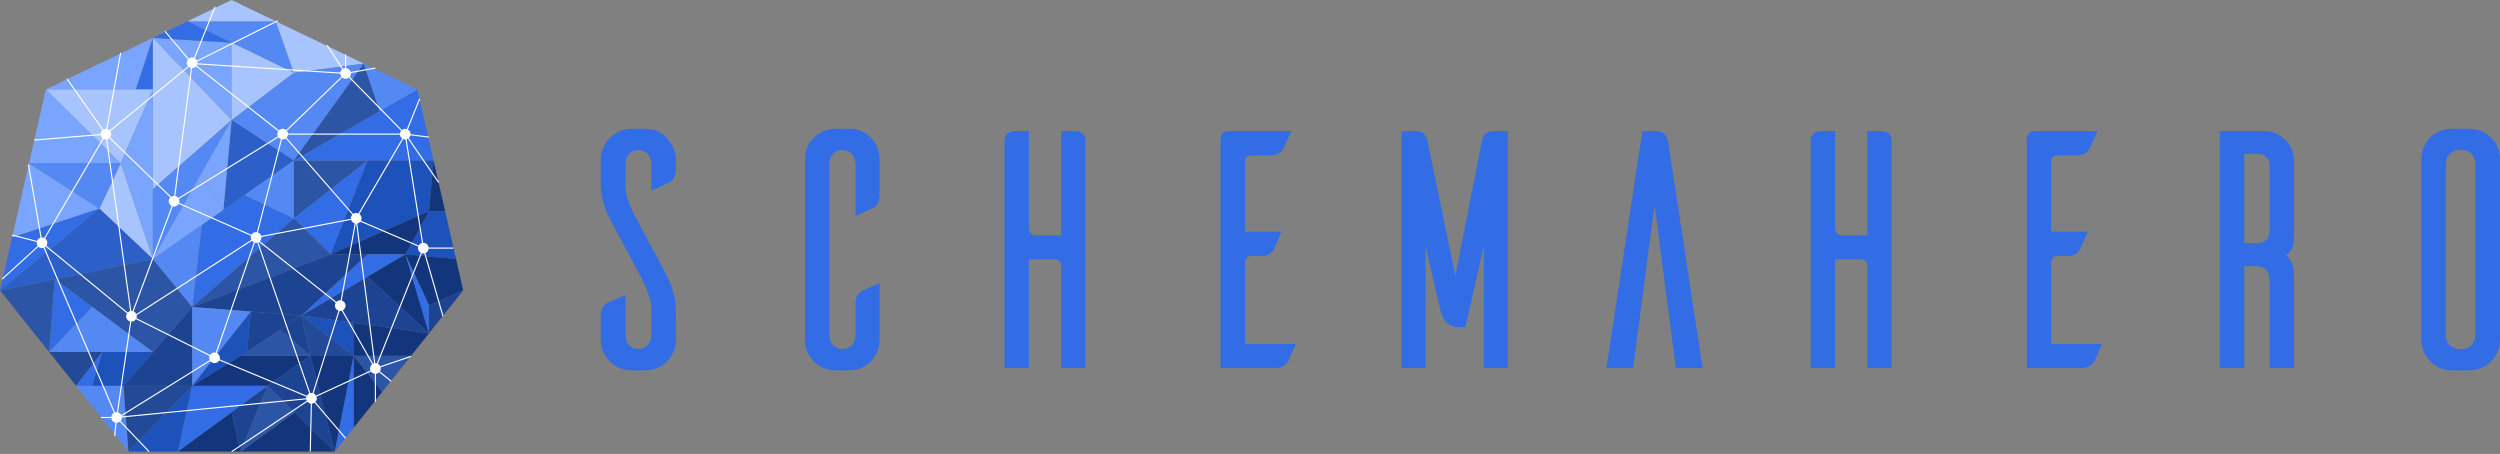
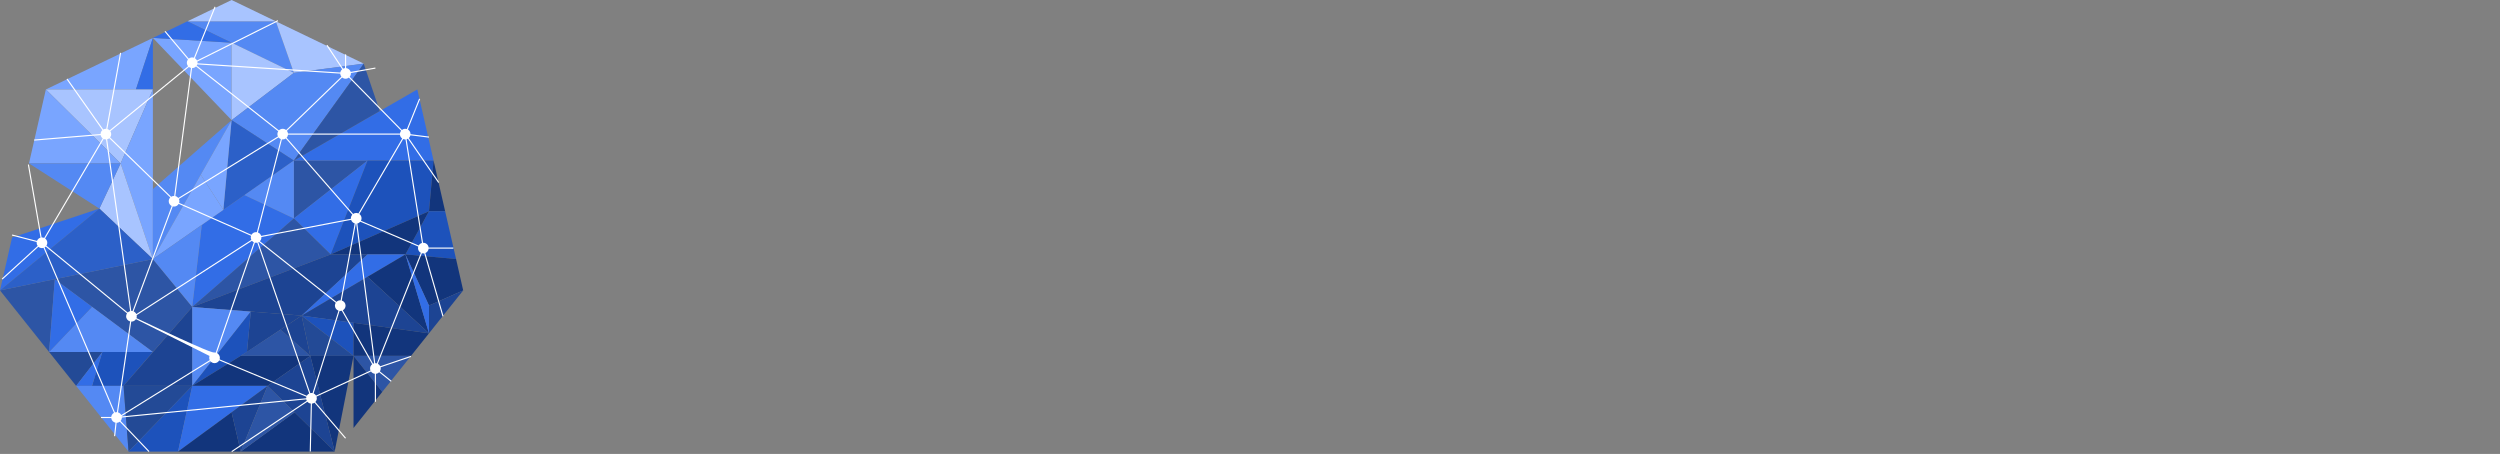
<svg xmlns="http://www.w3.org/2000/svg" width="1107px" height="201px" viewBox="0 0 1107 201" version="1.1">
  <rect x="0" y="0" width="1107" height="201" fill="#808080" stroke="none" />
  <title>Group 5</title>
  <desc>Created with Sketch.</desc>
  <g id="Page-1" stroke="none" stroke-width="1" fill="none" fill-rule="evenodd">
    <g id="Artboard" transform="translate(-325, -1002)">
      <g id="Group-5" transform="translate(325, 1002)">
        <g id="Group-3-Copy-4">
          <g id="Group">
            <polygon id="Path" fill="#79A5FF" points="20.312 39.605 60.185 39.605 67.697 16.792" />
            <polygon id="Path" fill="#5489F3" transform="translate(106.553, 20.84) scale(1, -1) translate(-106.553, -20.84) " points="82.981 32.246 122.129 32.246 130.125 9.434" />
            <polygon id="Path-2" fill="#326DE6" points="67.697 16.792 67.697 39.605 60.185 39.605" />
            <polygon id="Path-3" fill="#79A5FF" points="67.697 16.792 102.551 53.198 102.555 18.908" />
            <polygon id="Path-4" fill="#A8C4FF" points="82.981 9.434 122.129 9.434 102.555 0" />
            <polygon id="Path-5" fill="#326DE6" points="67.697 16.792 102.555 18.913 82.981 9.434" />
-             <polygon id="Path-6" fill="#A8C4FF" points="67.697 16.792 67.697 83.712 102.551 53.198" />
            <polygon id="Path-7" fill="#A8C4FF" points="20.312 39.605 53.405 72.351 67.697 39.605" />
            <polygon id="Path-8" fill="#79A5FF" points="67.697 39.605 67.697 114.714 53.405 72.351" />
            <polygon id="Path-9" fill="#79A5FF" points="53.405 72.351 20.312 39.605 12.835 72.351" />
            <polygon id="Path-10" fill="#5489F3" points="67.697 114.714 102.551 53.198 67.697 83.712" />
            <polygon id="Path-11" fill="#A8C4FF" points="53.405 72.351 44.004 92.371 67.697 114.714" />
-             <polygon id="Path-12" fill="#79A5FF" points="44.004 92.371 5.34 105.189 12.835 72.351" />
            <polygon id="Path-13" fill="#5489F3" points="12.835 72.351 44.004 92.371 53.405 72.351" />
            <polygon id="Path-14" fill="#326DE6" points="2.68129334e-14 128.595 44.004 92.371 5.34 105.189" />
            <polygon id="Path-15" fill="#A8C4FF" points="102.555 53.198 130.125 32.246 102.555 18.908" />
            <polygon id="Path-16" fill="#A8C4FF" points="130.125 32.246 161.076 28.173 122.129 9.434" />
            <polygon id="Path-17" fill="#5489F3" points="102.551 53.198 130.125 71.096 161.076 28.173 130.125 32.246" />
            <polygon id="Path-18" fill="#2C60C8" points="98.911 92.905 130.125 71.096 102.551 53.198" />
            <polygon id="Path-19" fill="#326DE6" points="89.366 99.565 85.126 135.947 130.125 96.709 108.255 86.369" />
            <polygon id="Path-20" fill="#2D55A5" points="85.124 135.947 67.697 155.875 24.266 123.622 67.697 114.714" />
            <polygon id="Path-21" fill="#2D55A5" points="-1.67580834e-15 128.595 24.266 123.622 21.749 155.875" />
            <polygon id="Path-22" fill="#5489F3" points="21.749 155.875 67.697 155.875 40.754 135.863" />
            <polygon id="Path-23" fill="#326DE6" points="24.266 123.622 21.749 155.875 40.754 135.863" />
            <polygon id="Path-24" fill="#234A96" points="45.31 155.875 21.749 155.875 33.708 170.863" />
            <polygon id="Path-25" fill="#1D52BB" points="40.754 170.863 54.695 170.863 67.697 155.875 45.31 155.875" />
            <polygon id="Path-26" fill="#326DE6" points="33.708 170.863 40.754 170.863 45.31 155.875" />
            <polygon id="Path-27" fill="#5489F3" points="54.695 170.863 56.912 199.96 33.708 170.863" />
            <polygon id="Path-28" fill="#1D4493" points="54.695 170.863 85.126 170.863 85.126 135.947" />
            <polygon id="Path-29" fill="#234A96" points="85.126 170.863 54.695 170.863 56.912 199.96" />
            <polygon id="Path-30" fill="#2D55A5" points="130.125 71.096 130.125 96.709 162.736 71.096" />
            <polygon id="Path-31" fill="#326DE6" points="130.125 71.096 191.979 71.096 184.791 39.605" />
            <polygon id="Path-32" fill="#326DE6" points="130.125 96.709 146.431 112.653 162.736 71.096" />
            <polygon id="Path-33" fill="#2D55A5" points="85.126 135.947 146.431 112.653 130.125 96.709" />
            <polygon id="Path-34" fill="#1D52BB" points="146.431 112.653 189.959 93.532 191.979 71.096 162.736 71.096" />
            <polygon id="Path-35" fill="#12357C" points="189.959 93.532 191.979 71.096 197.105 93.532" />
            <polygon id="Path-36" fill="#1D52BB" points="189.959 93.532 179.523 112.653 201.942 114.705 197.105 93.532" />
            <polygon id="Path-37" fill="#12357C" points="179.523 112.653 146.431 112.653 189.959 93.532" />
            <polygon id="Path-38" fill="#1D4493" points="162.736 112.653 133.556 139.749 85.126 135.947 146.431 112.653" />
            <polygon id="Path-39" fill="#326DE6" points="133.556 139.749 179.523 112.653 162.736 112.653" />
            <polygon id="Path-40" fill="#5489F3" points="85.126 170.863 111.043 137.983 85.126 135.947" />
            <polygon id="Path-41" fill="#1D4493" points="109.341 155.875 133.556 139.749 111.043 137.983" />
            <polygon id="Path-42" fill="#1D52BB" points="109.341 155.875 111.043 137.983 85.126 170.863" />
            <polygon id="Path-43" fill="#12357C" points="179.523 112.653 189.959 135.294 205.103 128.595 201.942 114.705" />
            <polygon id="Path-44" fill="#1D4493" points="189.959 135.294 205.103 128.595 189.959 147.594" />
            <polygon id="Path-45" fill="#12357C" points="189.959 147.594 162.736 122.563 179.523 112.653" />
            <polygon id="Path-46" fill="#326DE6" points="179.523 112.653 189.959 135.294 189.959 147.594" />
            <polygon id="Path-47" fill="#1D4493" points="133.556 139.749 189.959 147.594 162.736 122.563" />
            <polygon id="Path-48" fill="#1D52BB" points="133.556 139.749 156.54 157.584 156.54 142.945" />
            <polygon id="Path-49" fill="#12357C" points="156.54 157.584 181.984 157.584 189.959 147.594 156.54 142.945" />
            <polygon id="Path-50" fill="#2D55A5" points="156.54 157.584 181.984 157.584 169.262 173.54" />
            <polygon id="Path-51" fill="#12357C" points="156.54 157.584 156.54 189.511 169.262 173.54" />
            <polygon id="Path-52" fill="#1D52BB" points="85.126 170.863 78.827 199.96 56.912 199.96" />
            <polygon id="Path-53" fill="#12357C" points="85.124 170.863 118.473 170.863 137.395 157.584 106.587 157.584" />
            <polygon id="Path-54" fill="#2D55A5" points="137.395 157.584 124.257 145.949 106.587 157.584" />
            <polygon id="Path-55" fill="#1D4493" points="137.395 157.584 133.556 139.749 124.257 145.949" />
            <polygon id="Path-56" fill="#234A96" points="156.54 157.584 137.395 157.584 133.556 139.749" />
            <polygon id="Path-57" fill="#326DE6" points="78.827 199.96 118.473 170.863 85.126 170.863" />
            <polygon id="Path-58" fill="#12357C" points="78.827 199.96 106.587 199.96 102.551 182.567" />
-             <polygon id="Path-59" fill="#326DE6" points="148.191 199.96 156.54 157.584 156.54 189.511" />
            <polygon id="Path-60" fill="#12357C" points="156.54 157.584 137.395 157.584 148.191 199.96" />
            <polygon id="Path-61" fill="#1D4493" points="148.191 199.96 118.473 170.863 137.395 157.584" />
            <polygon id="Path-62" fill="#1D4493" points="118.473 170.863 106.587 199.96 102.551 182.567" />
            <polygon id="Path-63" fill="#12357C" points="106.587 199.96 148.191 199.96 130.432 182.567" />
            <polygon id="Path-64" fill="#2D55A5" points="106.587 199.96 118.473 170.863 130.432 182.567" />
            <polygon id="Path-65" fill="#5489F3" points="108.255 86.369 130.125 71.096 130.125 96.709" />
            <polygon id="Path-66" fill="#79A5FF" points="67.697 114.705 98.911 92.905 88.884 77.357" />
            <polygon id="Path-67" fill="#79A5FF" points="88.884 77.357 98.911 92.905 102.555 53.198" />
            <polygon id="Path-68" fill="#2D55A5" points="130.125 71.096 161.052 28.198 168.16 49.17" />
-             <polygon id="Path-69" fill="#5489F3" points="168.16 49.17 184.791 39.605 161.076 28.198" />
            <polygon id="Path-70" fill="#5489F3" points="85.126 135.863 89.366 99.565 67.697 114.714" />
            <polygon id="Path-71" fill="#2C60C8" points="2.01097001e-14 128.595 44.004 92.371 67.697 114.714" />
          </g>
-           <path d="M95.003,2.929 L95.467,3.116 L86.316,25.77 C86.711,26.01 87.03,26.362 87.228,26.783 L122.953,8.931 L123.177,9.379 L87.392,27.259 C87.431,27.429 87.452,27.606 87.452,27.787 C87.452,27.869 87.447,27.95 87.439,28.03 L150.693,32.103 C150.79,31.535 151.091,31.037 151.516,30.685 L144.554,20.142 L144.972,19.866 L151.933,30.409 C152.188,30.277 152.469,30.19 152.767,30.159 L152.768,24.087 L153.268,24.087 L153.268,30.159 C154.231,30.26 155.021,30.941 155.283,31.846 L166.181,29.899 L166.269,30.392 L155.37,32.337 C155.374,32.392 155.376,32.448 155.376,32.504 C155.376,33.073 155.175,33.594 154.84,34.002 L177.968,57.542 C178.37,57.223 178.879,57.032 179.433,57.032 C179.684,57.032 179.925,57.071 180.152,57.144 L185.575,43.667 L186.039,43.853 L180.609,57.346 C181.316,57.754 181.791,58.517 181.791,59.391 C181.791,59.403 181.791,59.414 181.791,59.426 L189.985,60.46 L189.923,60.956 L181.731,59.922 C181.622,60.397 181.369,60.817 181.021,61.134 L194.468,80.682 L194.056,80.965 L180.617,61.431 C180.441,61.533 180.25,61.614 180.048,61.668 L187.33,107.508 L187.452,107.504 C188.67,107.504 189.672,108.427 189.797,109.612 L200.749,109.612 L200.749,110.112 L189.797,110.113 C189.704,110.991 189.129,111.726 188.342,112.047 L196.399,139.982 L195.919,140.12 L187.862,112.185 C187.729,112.209 187.592,112.221 187.452,112.221 C187.231,112.221 187.018,112.191 186.816,112.134 L167.325,161.078 C167.781,161.319 168.149,161.704 168.366,162.174 L181.898,157.586 L182.058,158.059 L168.527,162.647 C168.564,162.814 168.584,162.987 168.584,163.164 C168.584,163.636 168.445,164.076 168.206,164.445 L173.401,168.644 L173.087,169.033 L167.892,164.833 C167.521,165.204 167.027,165.452 166.476,165.51 L166.475,177.93 L165.975,177.93 L165.975,165.51 C165.272,165.436 164.661,165.052 164.28,164.498 L140.158,175.616 C140.238,175.853 140.282,176.108 140.282,176.372 C140.282,177 140.036,177.571 139.636,177.993 L153.208,193.888 L152.828,194.213 L139.256,178.318 C138.928,178.543 138.54,178.687 138.121,178.722 L137.64,199.923 L137.14,199.912 L137.62,178.711 C137.016,178.634 136.483,178.327 136.111,177.882 L102.728,200.165 L102.45,199.749 L135.833,177.466 C135.733,177.275 135.658,177.068 135.613,176.85 L53.961,184.882 C53.956,185.456 53.747,185.981 53.402,186.388 L66.17,199.784 L65.808,200.129 L53.04,186.733 C52.642,187.039 52.144,187.221 51.603,187.221 L51.638,187.219 L50.998,193.163 L50.501,193.109 L51.14,187.176 C50.139,186.977 49.366,186.144 49.257,185.113 L44.718,185.112 L44.718,184.612 L49.257,184.612 C49.339,183.834 49.8,183.168 50.452,182.803 L19.275,109.76 C19.056,109.826 18.824,109.862 18.584,109.862 C17.983,109.862 17.435,109.638 17.019,109.269 L1.112,123.764 L0.775,123.394 L16.682,108.899 C16.395,108.508 16.225,108.026 16.225,107.504 C16.225,107.387 16.234,107.271 16.25,107.159 L5.272,104.318 L5.397,103.833 L16.375,106.674 C16.637,105.979 17.216,105.441 17.936,105.235 L12.333,72.905 L12.825,72.819 L18.429,105.15 L18.584,105.145 C18.931,105.145 19.26,105.22 19.557,105.355 L45.481,61.286 C45.015,60.94 44.681,60.426 44.569,59.834 L15.156,62.274 L15.114,61.776 L44.528,59.335 C44.544,58.651 44.851,58.038 45.331,57.617 L29.465,35.096 L29.874,34.808 L45.74,57.329 C46.079,57.14 46.47,57.032 46.886,57.032 C46.943,57.032 47.001,57.034 47.057,57.038 L53.154,23.361 L53.646,23.451 L47.55,57.127 C47.93,57.238 48.27,57.443 48.544,57.713 L83.289,29.307 C82.943,28.896 82.735,28.366 82.735,27.787 C82.735,27.24 82.921,26.737 83.233,26.337 L72.874,14.033 L73.256,13.711 L83.584,25.975 C83.993,25.634 84.519,25.429 85.093,25.429 C85.363,25.429 85.622,25.474 85.863,25.557 L95.003,2.929 Z M97.067,159.583 C96.666,160.312 95.89,160.806 94.999,160.806 C94.242,160.806 93.569,160.45 93.137,159.896 L53.881,184.249 C53.893,184.294 53.903,184.339 53.913,184.384 L135.565,176.353 C135.567,176.126 135.601,175.907 135.662,175.699 Z M60.193,141.323 C59.773,141.977 59.04,142.41 58.206,142.41 C58.176,142.41 58.146,142.409 58.115,142.408 L52.259,182.596 C52.883,182.777 53.401,183.209 53.696,183.775 L92.873,159.47 C92.724,159.161 92.64,158.814 92.64,158.447 C92.64,158.157 92.693,157.878 92.789,157.621 Z M20.237,109.186 C20.088,109.333 19.919,109.46 19.735,109.563 L50.911,182.607 C51.13,182.54 51.362,182.504 51.603,182.504 C51.658,182.504 51.712,182.506 51.766,182.51 L57.62,142.336 C56.601,142.075 55.848,141.151 55.848,140.051 C55.848,139.572 55.991,139.127 56.236,138.755 Z M112.866,107.444 L96.001,156.312 C96.803,156.689 97.357,157.503 97.357,158.447 C97.357,158.681 97.323,158.907 97.26,159.12 L135.856,175.236 C136.096,174.8 136.47,174.448 136.923,174.235 L113.923,107.445 C113.753,107.484 113.576,107.504 113.395,107.504 C113.213,107.504 113.036,107.483 112.866,107.444 Z M151.332,137.595 C151.119,137.659 150.893,137.693 150.659,137.693 C150.559,137.693 150.46,137.686 150.363,137.674 L138.865,174.209 C139.318,174.406 139.697,174.742 139.948,175.162 L164.041,164.056 C163.929,163.781 163.867,163.48 163.867,163.164 C163.867,162.404 164.227,161.727 164.786,161.296 Z M114.676,107.126 C114.587,107.184 114.493,107.236 114.395,107.282 L137.396,174.073 C137.565,174.034 137.742,174.013 137.923,174.013 C138.083,174.013 138.238,174.029 138.389,174.059 L149.876,137.56 C148.959,137.237 148.301,136.362 148.301,135.334 C148.301,134.87 148.435,134.438 148.666,134.073 Z M157.558,99.007 L151.328,133.072 C152.305,133.36 153.018,134.264 153.018,135.334 C153.018,136.224 152.525,136.999 151.797,137.4 L165.212,161.034 C165.354,160.966 165.503,160.913 165.659,160.874 L157.725,99.013 C157.669,99.013 157.613,99.011 157.558,99.007 Z M159.54,98.172 C159.207,98.568 158.747,98.853 158.222,98.963 L166.154,160.808 L166.225,160.806 C166.445,160.806 166.658,160.836 166.86,160.892 L186.351,111.949 C185.603,111.554 185.093,110.768 185.093,109.862 C185.093,109.621 185.13,109.388 185.197,109.168 Z M111.56,106.627 L60.515,139.567 C60.548,139.723 60.565,139.885 60.565,140.051 C60.565,140.341 60.512,140.62 60.416,140.876 L93.013,157.175 C93.432,156.522 94.165,156.089 94.999,156.089 C95.181,156.089 95.358,156.109 95.528,156.148 L112.393,107.281 C112.067,107.128 111.783,106.903 111.56,106.627 Z M79.119,90.284 C78.711,90.991 77.948,91.466 77.074,91.466 C76.872,91.466 76.676,91.441 76.489,91.393 L59.151,137.889 C59.684,138.122 60.114,138.547 60.354,139.075 L111.289,106.207 C111.127,105.888 111.037,105.527 111.037,105.145 C111.037,104.895 111.076,104.653 111.148,104.426 Z M45.911,61.539 L19.987,105.608 C20.567,106.038 20.942,106.727 20.942,107.504 C20.942,107.982 20.8,108.427 20.556,108.798 L56.553,138.369 C56.848,138.079 57.218,137.867 57.632,137.763 L46.963,61.746 L46.886,61.749 C46.538,61.749 46.208,61.674 45.911,61.539 Z M48.393,61.205 C48.126,61.427 47.808,61.592 47.46,61.679 L58.128,137.694 L58.206,137.693 C58.366,137.693 58.522,137.709 58.673,137.739 L76.021,91.218 C75.247,90.831 74.716,90.032 74.716,89.108 C74.716,88.46 74.977,87.873 75.4,87.447 Z M155.481,97.352 L115.746,104.95 C115.751,105.014 115.754,105.08 115.754,105.145 C115.754,105.791 115.494,106.376 115.074,106.802 L148.977,133.681 C149.405,133.246 150.001,132.976 150.659,132.976 C150.718,132.976 150.777,132.978 150.835,132.982 L157.066,98.917 C156.311,98.694 155.713,98.104 155.481,97.352 Z M178.533,61.572 L159.138,94.759 C159.718,95.189 160.093,95.878 160.093,96.655 C160.093,97.05 159.996,97.423 159.824,97.75 L185.394,108.708 C185.701,108.163 186.219,107.752 186.837,107.585 L179.553,61.745 L179.433,61.749 C179.114,61.749 178.811,61.686 178.533,61.572 Z M126.541,61.323 C126.158,61.591 125.691,61.749 125.188,61.749 C125.071,61.749 124.956,61.741 124.843,61.724 L114.222,102.936 C114.905,103.192 115.438,103.756 115.652,104.458 L155.385,96.86 C155.379,96.792 155.376,96.724 155.376,96.655 C155.376,96.039 155.613,95.478 156,95.057 Z M123.324,60.836 L79.201,88.087 C79.35,88.396 79.433,88.742 79.433,89.108 C79.433,89.358 79.394,89.6 79.321,89.826 L111.351,103.969 C111.758,103.262 112.521,102.787 113.395,102.787 C113.512,102.787 113.626,102.795 113.738,102.812 L124.359,61.6 C123.947,61.445 123.589,61.178 123.324,60.836 Z M177.087,59.64 L127.533,59.641 C127.478,60.161 127.255,60.63 126.918,60.993 L156.375,94.728 C156.759,94.456 157.228,94.296 157.735,94.296 C158.081,94.296 158.411,94.371 158.707,94.506 L178.093,61.332 C177.542,60.951 177.161,60.341 177.087,59.64 Z M86.791,29.424 C86.362,29.869 85.76,30.145 85.093,30.145 C85.082,30.145 85.072,30.145 85.061,30.145 L77.627,86.814 C78.155,86.941 78.614,87.246 78.937,87.661 L123.06,60.409 C122.912,60.101 122.829,59.755 122.829,59.391 C122.829,58.929 122.962,58.498 123.191,58.134 Z M83.654,29.656 L48.859,58.099 C49.102,58.47 49.244,58.914 49.244,59.391 C49.244,59.94 49.057,60.445 48.742,60.845 L75.789,87.13 C76.159,86.889 76.6,86.749 77.074,86.749 C77.093,86.749 77.112,86.749 77.131,86.75 L84.565,30.086 C84.228,30.009 83.919,29.86 83.654,29.656 Z M151.504,34.313 L127.048,57.941 C127.312,58.279 127.485,58.691 127.533,59.14 L177.087,59.14 C177.137,58.669 177.326,58.239 177.612,57.892 L154.483,34.352 C154.081,34.672 153.572,34.862 153.018,34.862 C152.442,34.862 151.914,34.656 151.504,34.313 Z M87.334,28.524 C87.275,28.703 87.196,28.872 87.098,29.029 L123.501,57.743 C123.929,57.304 124.526,57.032 125.188,57.032 C125.763,57.032 126.291,57.239 126.7,57.581 L151.157,33.953 C150.845,33.553 150.659,33.05 150.659,32.504 L150.662,32.602 Z" id="Combined-Shape" fill="#FFFFFF" />
+           <path d="M95.003,2.929 L95.467,3.116 L86.316,25.77 C86.711,26.01 87.03,26.362 87.228,26.783 L122.953,8.931 L123.177,9.379 L87.392,27.259 C87.431,27.429 87.452,27.606 87.452,27.787 C87.452,27.869 87.447,27.95 87.439,28.03 L150.693,32.103 C150.79,31.535 151.091,31.037 151.516,30.685 L144.554,20.142 L144.972,19.866 L151.933,30.409 C152.188,30.277 152.469,30.19 152.767,30.159 L152.768,24.087 L153.268,24.087 L153.268,30.159 C154.231,30.26 155.021,30.941 155.283,31.846 L166.181,29.899 L166.269,30.392 L155.37,32.337 C155.374,32.392 155.376,32.448 155.376,32.504 C155.376,33.073 155.175,33.594 154.84,34.002 L177.968,57.542 C178.37,57.223 178.879,57.032 179.433,57.032 C179.684,57.032 179.925,57.071 180.152,57.144 L185.575,43.667 L186.039,43.853 L180.609,57.346 C181.316,57.754 181.791,58.517 181.791,59.391 C181.791,59.403 181.791,59.414 181.791,59.426 L189.985,60.46 L189.923,60.956 L181.731,59.922 C181.622,60.397 181.369,60.817 181.021,61.134 L194.468,80.682 L194.056,80.965 L180.617,61.431 C180.441,61.533 180.25,61.614 180.048,61.668 L187.33,107.508 L187.452,107.504 C188.67,107.504 189.672,108.427 189.797,109.612 L200.749,109.612 L200.749,110.112 L189.797,110.113 C189.704,110.991 189.129,111.726 188.342,112.047 L196.399,139.982 L195.919,140.12 L187.862,112.185 C187.729,112.209 187.592,112.221 187.452,112.221 C187.231,112.221 187.018,112.191 186.816,112.134 L167.325,161.078 C167.781,161.319 168.149,161.704 168.366,162.174 L181.898,157.586 L182.058,158.059 L168.527,162.647 C168.564,162.814 168.584,162.987 168.584,163.164 C168.584,163.636 168.445,164.076 168.206,164.445 L173.401,168.644 L173.087,169.033 L167.892,164.833 C167.521,165.204 167.027,165.452 166.476,165.51 L166.475,177.93 L165.975,177.93 L165.975,165.51 C165.272,165.436 164.661,165.052 164.28,164.498 L140.158,175.616 C140.238,175.853 140.282,176.108 140.282,176.372 C140.282,177 140.036,177.571 139.636,177.993 L153.208,193.888 L152.828,194.213 L139.256,178.318 C138.928,178.543 138.54,178.687 138.121,178.722 L137.64,199.923 L137.14,199.912 L137.62,178.711 C137.016,178.634 136.483,178.327 136.111,177.882 L102.728,200.165 L102.45,199.749 L135.833,177.466 C135.733,177.275 135.658,177.068 135.613,176.85 L53.961,184.882 C53.956,185.456 53.747,185.981 53.402,186.388 L66.17,199.784 L65.808,200.129 L53.04,186.733 C52.642,187.039 52.144,187.221 51.603,187.221 L51.638,187.219 L50.998,193.163 L50.501,193.109 L51.14,187.176 C50.139,186.977 49.366,186.144 49.257,185.113 L44.718,185.112 L44.718,184.612 L49.257,184.612 C49.339,183.834 49.8,183.168 50.452,182.803 L19.275,109.76 C19.056,109.826 18.824,109.862 18.584,109.862 C17.983,109.862 17.435,109.638 17.019,109.269 L1.112,123.764 L0.775,123.394 L16.682,108.899 C16.395,108.508 16.225,108.026 16.225,107.504 C16.225,107.387 16.234,107.271 16.25,107.159 L5.272,104.318 L5.397,103.833 L16.375,106.674 C16.637,105.979 17.216,105.441 17.936,105.235 L12.333,72.905 L12.825,72.819 L18.429,105.15 L18.584,105.145 C18.931,105.145 19.26,105.22 19.557,105.355 L45.481,61.286 C45.015,60.94 44.681,60.426 44.569,59.834 L15.156,62.274 L15.114,61.776 L44.528,59.335 C44.544,58.651 44.851,58.038 45.331,57.617 L29.465,35.096 L29.874,34.808 L45.74,57.329 C46.079,57.14 46.47,57.032 46.886,57.032 C46.943,57.032 47.001,57.034 47.057,57.038 L53.154,23.361 L53.646,23.451 L47.55,57.127 C47.93,57.238 48.27,57.443 48.544,57.713 L83.289,29.307 C82.943,28.896 82.735,28.366 82.735,27.787 C82.735,27.24 82.921,26.737 83.233,26.337 L72.874,14.033 L73.256,13.711 L83.584,25.975 C83.993,25.634 84.519,25.429 85.093,25.429 C85.363,25.429 85.622,25.474 85.863,25.557 L95.003,2.929 Z M97.067,159.583 C96.666,160.312 95.89,160.806 94.999,160.806 C94.242,160.806 93.569,160.45 93.137,159.896 L53.881,184.249 C53.893,184.294 53.903,184.339 53.913,184.384 L135.565,176.353 C135.567,176.126 135.601,175.907 135.662,175.699 Z M60.193,141.323 C59.773,141.977 59.04,142.41 58.206,142.41 C58.176,142.41 58.146,142.409 58.115,142.408 L52.259,182.596 C52.883,182.777 53.401,183.209 53.696,183.775 L92.873,159.47 C92.724,159.161 92.64,158.814 92.64,158.447 C92.64,158.157 92.693,157.878 92.789,157.621 Z M20.237,109.186 C20.088,109.333 19.919,109.46 19.735,109.563 L50.911,182.607 C51.13,182.54 51.362,182.504 51.603,182.504 C51.658,182.504 51.712,182.506 51.766,182.51 L57.62,142.336 C56.601,142.075 55.848,141.151 55.848,140.051 C55.848,139.572 55.991,139.127 56.236,138.755 Z M112.866,107.444 L96.001,156.312 C96.803,156.689 97.357,157.503 97.357,158.447 C97.357,158.681 97.323,158.907 97.26,159.12 L135.856,175.236 C136.096,174.8 136.47,174.448 136.923,174.235 L113.923,107.445 C113.753,107.484 113.576,107.504 113.395,107.504 C113.213,107.504 113.036,107.483 112.866,107.444 Z M151.332,137.595 C151.119,137.659 150.893,137.693 150.659,137.693 C150.559,137.693 150.46,137.686 150.363,137.674 L138.865,174.209 C139.318,174.406 139.697,174.742 139.948,175.162 L164.041,164.056 C163.929,163.781 163.867,163.48 163.867,163.164 C163.867,162.404 164.227,161.727 164.786,161.296 Z M114.676,107.126 C114.587,107.184 114.493,107.236 114.395,107.282 L137.396,174.073 C137.565,174.034 137.742,174.013 137.923,174.013 C138.083,174.013 138.238,174.029 138.389,174.059 L149.876,137.56 C148.959,137.237 148.301,136.362 148.301,135.334 C148.301,134.87 148.435,134.438 148.666,134.073 Z M157.558,99.007 L151.328,133.072 C152.305,133.36 153.018,134.264 153.018,135.334 C153.018,136.224 152.525,136.999 151.797,137.4 L165.212,161.034 C165.354,160.966 165.503,160.913 165.659,160.874 L157.725,99.013 C157.669,99.013 157.613,99.011 157.558,99.007 Z M159.54,98.172 C159.207,98.568 158.747,98.853 158.222,98.963 L166.154,160.808 L166.225,160.806 C166.445,160.806 166.658,160.836 166.86,160.892 L186.351,111.949 C185.603,111.554 185.093,110.768 185.093,109.862 C185.093,109.621 185.13,109.388 185.197,109.168 Z M111.56,106.627 L60.515,139.567 C60.548,139.723 60.565,139.885 60.565,140.051 C60.565,140.341 60.512,140.62 60.416,140.876 C93.432,156.522 94.165,156.089 94.999,156.089 C95.181,156.089 95.358,156.109 95.528,156.148 L112.393,107.281 C112.067,107.128 111.783,106.903 111.56,106.627 Z M79.119,90.284 C78.711,90.991 77.948,91.466 77.074,91.466 C76.872,91.466 76.676,91.441 76.489,91.393 L59.151,137.889 C59.684,138.122 60.114,138.547 60.354,139.075 L111.289,106.207 C111.127,105.888 111.037,105.527 111.037,105.145 C111.037,104.895 111.076,104.653 111.148,104.426 Z M45.911,61.539 L19.987,105.608 C20.567,106.038 20.942,106.727 20.942,107.504 C20.942,107.982 20.8,108.427 20.556,108.798 L56.553,138.369 C56.848,138.079 57.218,137.867 57.632,137.763 L46.963,61.746 L46.886,61.749 C46.538,61.749 46.208,61.674 45.911,61.539 Z M48.393,61.205 C48.126,61.427 47.808,61.592 47.46,61.679 L58.128,137.694 L58.206,137.693 C58.366,137.693 58.522,137.709 58.673,137.739 L76.021,91.218 C75.247,90.831 74.716,90.032 74.716,89.108 C74.716,88.46 74.977,87.873 75.4,87.447 Z M155.481,97.352 L115.746,104.95 C115.751,105.014 115.754,105.08 115.754,105.145 C115.754,105.791 115.494,106.376 115.074,106.802 L148.977,133.681 C149.405,133.246 150.001,132.976 150.659,132.976 C150.718,132.976 150.777,132.978 150.835,132.982 L157.066,98.917 C156.311,98.694 155.713,98.104 155.481,97.352 Z M178.533,61.572 L159.138,94.759 C159.718,95.189 160.093,95.878 160.093,96.655 C160.093,97.05 159.996,97.423 159.824,97.75 L185.394,108.708 C185.701,108.163 186.219,107.752 186.837,107.585 L179.553,61.745 L179.433,61.749 C179.114,61.749 178.811,61.686 178.533,61.572 Z M126.541,61.323 C126.158,61.591 125.691,61.749 125.188,61.749 C125.071,61.749 124.956,61.741 124.843,61.724 L114.222,102.936 C114.905,103.192 115.438,103.756 115.652,104.458 L155.385,96.86 C155.379,96.792 155.376,96.724 155.376,96.655 C155.376,96.039 155.613,95.478 156,95.057 Z M123.324,60.836 L79.201,88.087 C79.35,88.396 79.433,88.742 79.433,89.108 C79.433,89.358 79.394,89.6 79.321,89.826 L111.351,103.969 C111.758,103.262 112.521,102.787 113.395,102.787 C113.512,102.787 113.626,102.795 113.738,102.812 L124.359,61.6 C123.947,61.445 123.589,61.178 123.324,60.836 Z M177.087,59.64 L127.533,59.641 C127.478,60.161 127.255,60.63 126.918,60.993 L156.375,94.728 C156.759,94.456 157.228,94.296 157.735,94.296 C158.081,94.296 158.411,94.371 158.707,94.506 L178.093,61.332 C177.542,60.951 177.161,60.341 177.087,59.64 Z M86.791,29.424 C86.362,29.869 85.76,30.145 85.093,30.145 C85.082,30.145 85.072,30.145 85.061,30.145 L77.627,86.814 C78.155,86.941 78.614,87.246 78.937,87.661 L123.06,60.409 C122.912,60.101 122.829,59.755 122.829,59.391 C122.829,58.929 122.962,58.498 123.191,58.134 Z M83.654,29.656 L48.859,58.099 C49.102,58.47 49.244,58.914 49.244,59.391 C49.244,59.94 49.057,60.445 48.742,60.845 L75.789,87.13 C76.159,86.889 76.6,86.749 77.074,86.749 C77.093,86.749 77.112,86.749 77.131,86.75 L84.565,30.086 C84.228,30.009 83.919,29.86 83.654,29.656 Z M151.504,34.313 L127.048,57.941 C127.312,58.279 127.485,58.691 127.533,59.14 L177.087,59.14 C177.137,58.669 177.326,58.239 177.612,57.892 L154.483,34.352 C154.081,34.672 153.572,34.862 153.018,34.862 C152.442,34.862 151.914,34.656 151.504,34.313 Z M87.334,28.524 C87.275,28.703 87.196,28.872 87.098,29.029 L123.501,57.743 C123.929,57.304 124.526,57.032 125.188,57.032 C125.763,57.032 126.291,57.239 126.7,57.581 L151.157,33.953 C150.845,33.553 150.659,33.05 150.659,32.504 L150.662,32.602 Z" id="Combined-Shape" fill="#FFFFFF" />
        </g>
-         <path d="M285.808,164 C293.308,164 299.307,158.006 299.307,150.662 L299.308,137.31 C299.327,136.942 299.615,130.022 294.508,120.69 L281.609,96.413 C281.609,96.413 276.959,88.471 276.959,82.326 L276.959,72.286 C276.959,68.989 279.509,66.441 282.658,66.441 C285.808,66.441 288.358,68.989 288.358,72.286 L288.358,84.424 C291.208,83.225 295.408,81.277 296.307,80.828 C297.657,80.078 299.307,78.43 299.307,74.983 L299.307,70.937 C299.307,63.744 293.458,57.15 286.258,57 L279.509,57 C272.009,57 266.01,63.594 266.01,70.937 L266.009,81.742 C265.989,82.109 265.702,89.03 270.809,98.361 L283.708,122.489 C283.708,122.489 288.358,130.581 288.358,136.725 L288.358,148.714 C288.358,152.011 285.808,154.559 282.658,154.559 C279.509,154.559 276.959,152.011 276.959,148.864 L276.959,130.581 C274.259,131.78 269.909,133.728 269.009,134.028 C267.66,134.777 266.01,136.426 266.01,139.873 L266.01,150.662 C266.16,157.856 271.859,163.7 279.059,164 L285.808,164 Z M376.552,164 C383.751,163.7 389.451,157.856 389.451,150.662 L389.451,125.336 C386.751,126.535 382.551,128.333 381.651,128.783 C380.302,129.532 378.802,131.181 378.802,134.627 L378.802,148.714 C378.802,152.011 376.252,154.559 372.952,154.559 C369.802,154.559 367.252,152.011 367.252,148.714 L367.252,72.136 C367.252,68.989 369.802,66.441 372.952,66.441 C376.252,66.441 378.802,68.989 378.802,72.136 L378.802,95.664 L386.601,92.067 C387.951,91.468 389.451,89.819 389.451,86.373 L389.451,70.338 C389.451,63.144 383.751,57.15 376.552,57 L369.952,57 C362.453,57 356.453,62.994 356.453,70.338 L356.453,150.662 C356.453,158.006 362.453,164 369.952,164 L376.552,164 Z M455.596,162.951 L455.596,114.846 L467.295,114.846 C468.645,114.846 469.695,115.895 469.845,117.244 L469.845,162.951 L480.644,162.951 L480.644,62.245 C480.644,60.447 479.594,58.049 476.295,58.049 L469.845,58.049 L469.845,104.206 L459.346,104.206 C456.796,104.206 455.596,103.457 455.596,100.459 L455.596,58.049 L449.147,58.049 C445.847,58.049 444.797,60.447 444.797,62.245 L444.797,162.951 L455.596,162.951 Z M564.488,162.951 C567.938,162.951 569.588,161.452 570.338,160.104 C570.788,159.204 572.588,155.008 573.788,152.311 L551.289,152.311 L551.289,115.895 C551.289,114.546 552.489,113.347 553.839,113.347 L558.339,113.347 C561.789,113.347 563.289,111.849 564.039,110.5 C564.488,109.601 566.288,105.255 567.488,102.557 L551.289,102.557 L551.289,71.387 C551.289,69.888 552.339,68.839 553.839,68.839 L562.539,68.839 C565.988,68.839 567.638,67.19 568.238,65.842 L571.838,58.049 L543.79,58.049 C541.99,58.049 540.64,59.398 540.49,61.046 L540.49,162.951 L564.488,162.951 Z M631.234,162.951 L631.234,108.852 L637.533,136.276 C638.133,138.524 639.333,144.818 645.633,144.818 L648.932,144.818 L657.032,108.852 L657.032,162.951 L667.681,162.951 L667.681,58.049 L661.082,58.049 C657.182,58.049 656.432,61.346 656.282,61.796 L644.433,122.189 L631.984,61.945 C631.984,61.945 631.384,58.049 627.184,58.049 L620.584,58.049 L620.584,162.951 L631.234,162.951 Z M723.177,162.951 L732.627,90.718 L742.076,162.951 L753.925,162.951 L738.776,63.744 C738.326,60.896 737.576,58.049 733.077,58.049 L733.077,58.049 L727.227,58.049 L711.328,162.951 L723.177,162.951 Z M812.571,162.951 L812.571,114.846 L824.27,114.846 C825.62,114.846 826.67,115.895 826.82,117.244 L826.82,162.951 L837.619,162.951 L837.619,62.245 C837.619,60.447 836.569,58.049 833.269,58.049 L826.82,58.049 L826.82,104.206 L816.321,104.206 C813.771,104.206 812.571,103.457 812.571,100.459 L812.571,58.049 L806.121,58.049 C802.822,58.049 801.772,60.447 801.772,62.245 L801.772,162.951 L812.571,162.951 Z M921.463,162.951 C924.913,162.951 926.563,161.452 927.313,160.104 C927.763,159.204 929.563,155.008 930.762,152.311 L908.264,152.311 L908.264,115.895 C908.264,114.546 909.464,113.347 910.814,113.347 L915.314,113.347 C918.763,113.347 920.263,111.849 921.013,110.5 C921.463,109.601 923.263,105.255 924.463,102.557 L908.264,102.557 L908.264,71.387 C908.264,69.888 909.314,68.839 910.814,68.839 L919.513,68.839 C922.963,68.839 924.613,67.19 925.213,65.842 L928.813,58.049 L900.765,58.049 C898.965,58.049 897.615,59.398 897.465,61.046 L897.465,162.951 L921.463,162.951 Z M993.758,162.951 L993.758,117.843 L999.458,117.843 C1002.307,117.843 1005.007,119.492 1005.007,124.587 L1005.007,162.951 L1015.806,162.951 L1015.807,122.76 C1015.822,122.249 1015.959,114.922 1011.907,112.898 C1016.18,111.867 1015.821,103.893 1015.807,103.614 L1015.806,71.237 C1015.806,63.894 1009.807,58.049 1002.607,58.049 L982.959,58.049 L982.959,162.951 L993.758,162.951 Z M999.458,107.653 L993.758,107.653 L993.758,68.09 L999.458,68.09 C1002.307,68.09 1005.007,69.588 1005.007,73.485 L1005.007,101.658 C1005.007,106.454 1002.307,107.653 999.458,107.653 Z M1093.951,164 C1101.15,163.7 1106.85,158.006 1107,150.812 L1107,70.338 C1107,63.144 1101.15,57.3 1093.951,57 L1085.702,57 C1078.202,57 1072.202,62.994 1072.202,70.338 L1072.202,150.812 C1072.352,158.006 1078.352,164 1085.702,164 L1093.951,164 Z M1090.351,154.559 L1088.701,154.559 C1085.552,154.409 1083.002,151.861 1083.002,148.714 L1083.002,72.286 C1083.002,69.139 1085.552,66.591 1088.701,66.441 L1090.351,66.441 C1093.501,66.441 1096.051,68.989 1096.051,72.286 L1096.051,148.714 C1096.051,152.011 1093.501,154.559 1090.351,154.559 Z" id="SchemaHero" fill="#326DE6" fill-rule="nonzero" />
      </g>
    </g>
  </g>
</svg>